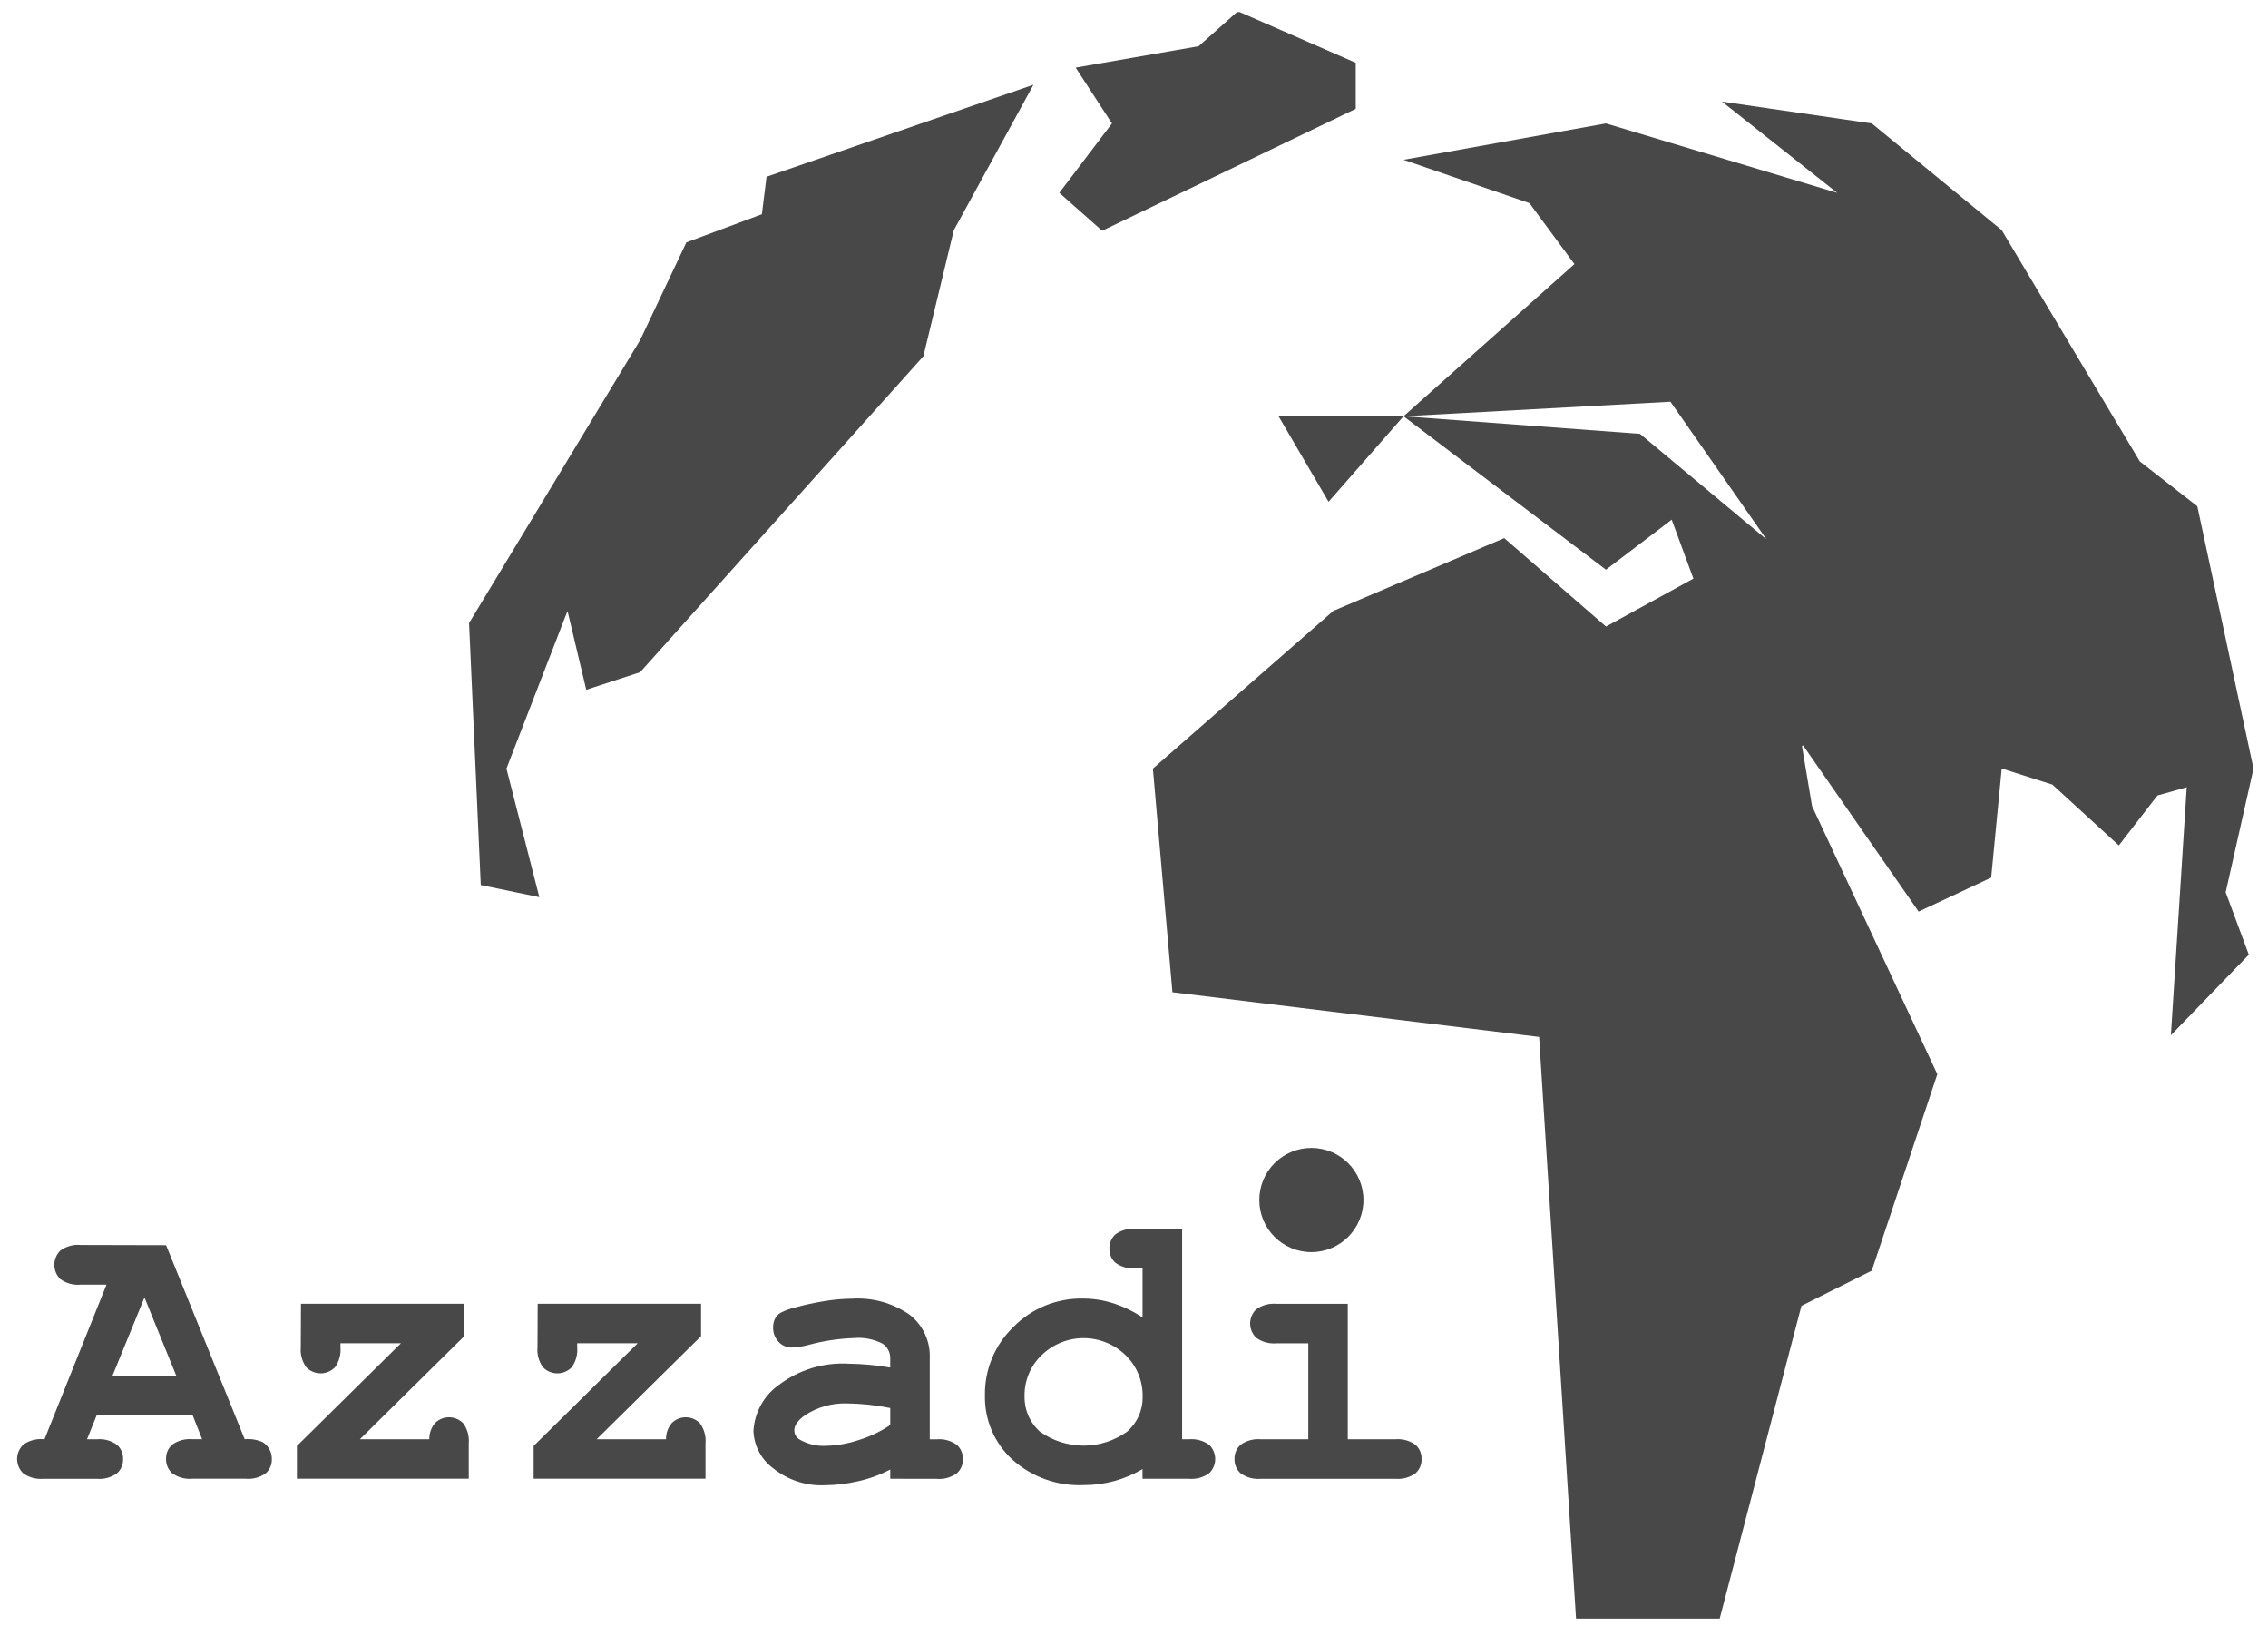
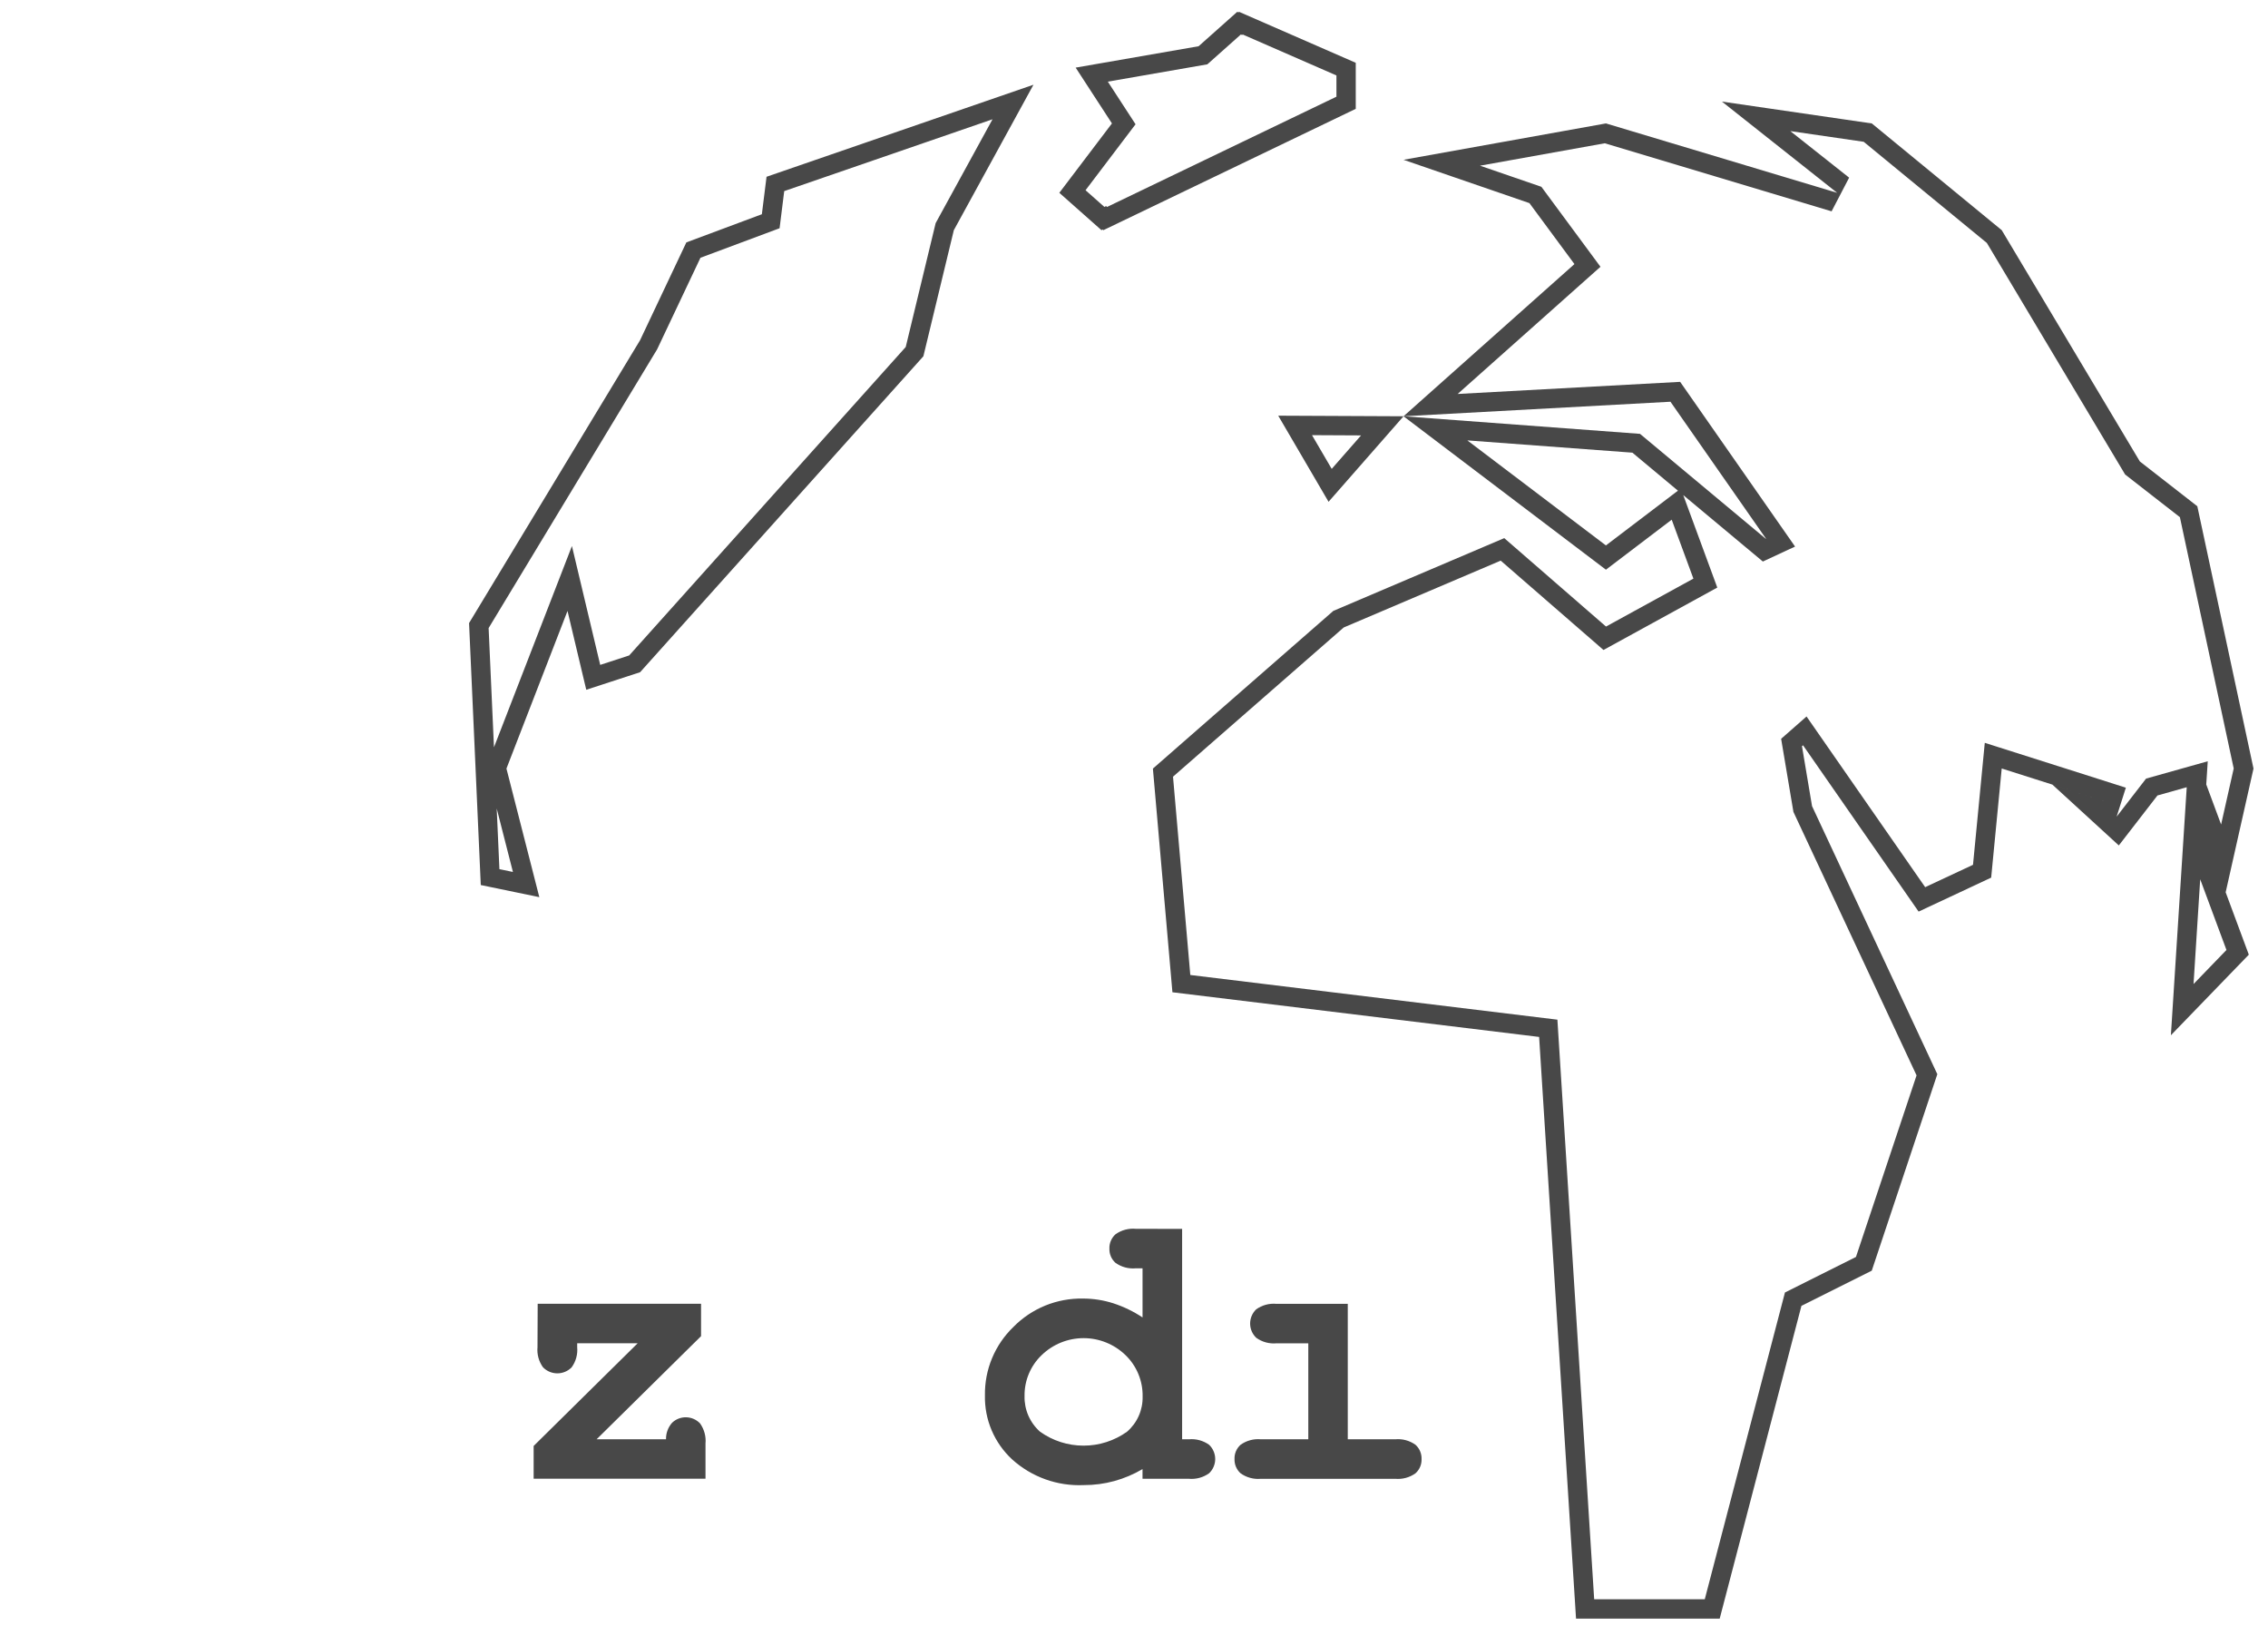
<svg xmlns="http://www.w3.org/2000/svg" width="120" height="86" viewBox="0 0 120 86" fill="none">
-   <path d="M90.594 85.115H83.868L81.945 54.821L81.918 54.398L81.497 54.346L62.506 52.034L61.532 40.873L63.835 38.859L70.821 32.755L79.496 29.063L84.639 33.531L84.908 33.765L85.22 33.593L89.844 31.057L90.23 30.846L90.078 30.432L88.93 27.315L88.691 26.667L88.141 27.085L84.969 29.495L75.948 22.658L86.571 23.449L93.103 28.897L93.351 29.105L93.645 28.968L93.656 28.963L94.209 28.707L93.861 28.207L88.803 20.959L88.64 20.726L88.356 20.741L75.692 21.431L78.643 18.805L83.644 14.351L83.993 14.041L83.716 13.666L81.333 10.441L81.238 10.314L81.088 10.262L76.284 8.609L84.941 7.054L97.057 10.69L97.521 9.799L92.917 6.154L98.824 7.015L105.518 12.514L112.781 24.674L112.83 24.756L112.906 24.815L115.799 27.069L118.709 40.656L117.261 47.09L117.228 47.238L117.281 47.38L118.393 50.378L115.461 53.41L116.21 41.678L116.256 40.958L115.561 41.153L114.013 41.589L113.85 41.634L113.746 41.768L112.042 43.972L108.938 41.129L108.855 41.053L108.747 41.019L106.066 40.166L105.463 39.975L105.402 40.605L104.872 46.088L101.687 47.578L95.818 39.134L95.491 38.664L95.061 39.042L95.005 39.091L94.791 39.279L94.838 39.56L95.371 42.728L95.382 42.797L95.412 42.86L101.954 56.857L98.617 66.856L95.085 68.623L94.878 68.727L94.819 68.951L90.594 85.115ZM27.838 46.794L25.931 46.399L25.336 33.093L34.304 18.261L34.317 18.238L34.329 18.215L36.688 13.229L40.489 11.812L40.779 11.703L40.817 11.396L41.026 9.73L53.597 5.396L50.018 11.931L49.986 11.991L49.97 12.056L48.389 18.602L33.579 35.116L31.388 35.831L30.524 32.2L30.144 30.602L29.55 32.134L26.319 40.473L26.26 40.626L26.3 40.785L27.838 46.794ZM70.377 25.675L68.524 22.505L73.137 22.527L70.377 25.675ZM58.477 11.562L58.434 11.522L58.356 11.561L56.742 10.131L59.24 6.838L59.457 6.552L59.261 6.25L57.764 3.948L63.506 2.95L63.649 2.925L63.758 2.828L65.558 1.225L65.624 1.254L65.656 1.226L71.222 3.657V5.437L58.477 11.562Z" fill="#484848" />
  <path d="M65.654 1.824L63.88 3.403L58.615 4.319L60.082 6.574L57.436 10.063L58.434 10.947L58.523 10.901L58.573 10.949L70.711 5.115V3.991L65.752 1.825L65.721 1.853L65.654 1.824ZM52.514 6.31L41.493 10.11L41.248 12.074L37.061 13.636L34.768 18.481L25.853 33.225L26.136 39.532L30.261 28.885L31.757 35.173L33.29 34.673L47.922 18.356L49.505 11.805L49.57 11.685L52.514 6.31ZM94.726 6.935L97.838 9.398L96.91 11.179L84.911 7.579L78.308 8.765L81.555 9.882L84.681 14.113L77.124 20.841L88.897 20.2L94.977 28.913L93.273 29.705L89.061 26.191L90.862 31.082L84.841 34.384L79.402 29.658L71.096 33.194L62.064 41.087L62.979 51.577L82.402 53.941L84.348 84.603H90.199L94.442 68.373L98.199 66.493L101.405 56.888L94.89 42.95L94.24 39.083L95.584 37.902L101.861 46.932L104.392 45.748L105.015 39.296L108.9 40.531L108.9 40.53L112.479 41.669L111.991 43.202L113.549 41.188L116.812 40.271L116.733 41.499L117.519 43.616L118.186 40.653L115.338 27.358L112.44 25.101L112.342 24.936L105.125 12.853L98.609 7.501L94.726 6.935ZM69.418 23.02L70.461 24.804L72.014 23.033L69.418 23.02ZM77.637 23.297L84.969 28.853L88.78 25.957L86.37 23.946L77.637 23.297ZM26.281 42.77L26.424 45.979L27.139 46.127L26.281 42.77ZM116.413 46.514L116.06 52.056L117.802 50.254L116.413 46.514ZM65.462 0.626L65.528 0.655L65.56 0.626L71.733 3.322V5.758L58.381 12.176L58.345 12.142L58.279 12.176L56.049 10.2L58.833 6.529L56.913 3.577L63.418 2.446L65.462 0.626ZM54.681 4.482L50.467 12.177L48.856 18.847L33.868 35.56L31.019 36.489L30.027 32.319L26.796 40.658L28.536 47.46L25.438 46.819L24.818 32.961L33.867 17.996L36.315 12.823L40.31 11.333L40.558 9.351L54.681 4.482ZM91.108 5.374L99.038 6.53L105.912 12.176L113.22 24.412L116.26 26.78L119.233 40.659L117.76 47.202L118.985 50.502L114.862 54.765L115.7 41.645L114.151 42.081L112.107 44.724L108.592 41.506L112.169 42.643L108.59 41.505L108.592 41.506L105.911 40.654L105.353 46.427L101.514 48.224L95.398 39.426L95.343 39.475L95.875 42.643L102.504 56.825L99.035 67.219L95.314 69.08L90.989 85.626H83.388L81.435 54.854L62.033 52.491L61 40.659L63.498 38.474L70.546 32.317L79.59 28.467L84.974 33.145L89.598 30.609L88.45 27.492L84.97 30.137L74.261 22.021L74.267 22.021L86.773 22.951L93.43 28.504L93.441 28.499L88.384 21.252L74.267 22.021L74.261 22.021L83.304 13.97L80.922 10.745L74.26 8.453L84.971 6.529L97.204 10.2L91.108 5.374ZM67.631 21.99L74.261 22.021L70.294 26.545L67.631 21.99Z" fill="#484848" />
-   <path d="M10.192 74.865H5.116L4.605 76.139H5.116C5.498 76.103 5.88 76.206 6.191 76.429C6.297 76.525 6.381 76.642 6.436 76.773C6.492 76.905 6.518 77.046 6.512 77.189C6.517 77.33 6.49 77.47 6.435 77.599C6.379 77.729 6.296 77.844 6.191 77.938C5.88 78.162 5.498 78.265 5.116 78.229H2.302C1.92 78.265 1.538 78.162 1.226 77.938C1.124 77.839 1.042 77.72 0.987 77.589C0.932 77.457 0.904 77.316 0.905 77.173C0.907 77.03 0.937 76.889 0.995 76.759C1.053 76.628 1.137 76.511 1.242 76.414C1.566 76.189 1.962 76.091 2.353 76.139L5.635 67.959H4.272C3.89 67.995 3.509 67.892 3.197 67.669C3.095 67.57 3.014 67.452 2.959 67.322C2.904 67.192 2.876 67.051 2.876 66.91C2.876 66.768 2.904 66.628 2.959 66.498C3.014 66.367 3.095 66.249 3.197 66.151C3.509 65.927 3.89 65.824 4.272 65.86L8.788 65.871L12.947 76.135C13.278 76.103 13.612 76.16 13.915 76.298C14.061 76.395 14.181 76.526 14.263 76.681C14.345 76.836 14.386 77.01 14.383 77.185C14.388 77.325 14.362 77.465 14.307 77.594C14.253 77.724 14.171 77.84 14.067 77.934C13.758 78.158 13.377 78.261 12.997 78.225H10.183C9.801 78.261 9.419 78.157 9.107 77.934C9.002 77.839 8.918 77.721 8.863 77.59C8.807 77.459 8.781 77.317 8.786 77.175C8.782 77.034 8.808 76.894 8.864 76.764C8.919 76.635 9.002 76.519 9.107 76.425C9.419 76.202 9.801 76.099 10.183 76.135H10.694L10.192 74.865ZM9.326 72.775L7.644 68.637L5.952 72.775H9.326Z" fill="#484848" />
-   <path d="M19.044 76.136H22.713C22.707 75.815 22.822 75.505 23.034 75.265C23.234 75.073 23.502 74.969 23.779 74.975C24.056 74.981 24.319 75.096 24.511 75.295C24.734 75.607 24.837 75.988 24.802 76.37V78.225H15.71V76.492L21.214 71.059H18.014V71.264C18.049 71.642 17.946 72.021 17.724 72.329C17.625 72.431 17.507 72.511 17.377 72.567C17.246 72.622 17.106 72.65 16.964 72.65C16.823 72.65 16.683 72.622 16.552 72.567C16.422 72.511 16.304 72.431 16.205 72.329C15.983 72.021 15.88 71.642 15.915 71.264L15.925 68.971H24.565V70.683L19.044 76.136Z" fill="#484848" />
  <path d="M31.569 76.136H35.239C35.233 75.815 35.348 75.505 35.56 75.265C35.76 75.073 36.028 74.969 36.305 74.975C36.582 74.981 36.845 75.096 37.037 75.295C37.26 75.607 37.364 75.988 37.328 76.37V78.225H28.235V76.492L33.739 71.059H30.539V71.264C30.574 71.642 30.471 72.021 30.248 72.329C30.15 72.431 30.032 72.512 29.901 72.567C29.771 72.622 29.63 72.651 29.489 72.651C29.347 72.651 29.207 72.622 29.076 72.567C28.946 72.512 28.828 72.431 28.729 72.329C28.507 72.021 28.404 71.642 28.439 71.264L28.449 68.971H37.093V70.683L31.569 76.136Z" fill="#484848" />
-   <path d="M47.103 78.228V77.738C46.557 78.025 45.974 78.236 45.37 78.366C44.805 78.495 44.227 78.564 43.647 78.57C42.659 78.615 41.688 78.298 40.915 77.678C40.603 77.45 40.347 77.154 40.165 76.812C39.983 76.471 39.881 76.093 39.865 75.706C39.89 75.225 40.024 74.755 40.256 74.332C40.488 73.909 40.813 73.544 41.206 73.265C42.267 72.46 43.581 72.061 44.911 72.14C45.646 72.15 46.378 72.218 47.102 72.344V71.846C47.104 71.695 47.068 71.546 46.997 71.412C46.927 71.279 46.825 71.165 46.699 71.081C46.227 70.838 45.695 70.735 45.166 70.785C44.352 70.813 43.545 70.937 42.76 71.152C42.48 71.228 42.193 71.272 41.904 71.285C41.772 71.287 41.64 71.262 41.518 71.21C41.396 71.158 41.286 71.082 41.196 70.985C41.098 70.882 41.023 70.761 40.973 70.629C40.923 70.497 40.9 70.356 40.905 70.215C40.901 70.056 40.936 69.898 41.007 69.756C41.074 69.63 41.172 69.524 41.293 69.449C41.535 69.325 41.792 69.231 42.057 69.169C42.577 69.025 43.105 68.911 43.637 68.827C44.119 68.747 44.606 68.704 45.095 68.7C46.168 68.634 47.233 68.93 48.117 69.541C48.467 69.81 48.748 70.159 48.935 70.559C49.122 70.959 49.211 71.398 49.193 71.839V76.141H49.55C49.932 76.105 50.314 76.208 50.625 76.431C50.731 76.527 50.815 76.644 50.87 76.775C50.926 76.907 50.952 77.048 50.947 77.191C50.951 77.332 50.925 77.472 50.869 77.601C50.814 77.731 50.73 77.846 50.625 77.94C50.314 78.163 49.932 78.267 49.55 78.231L47.103 78.228ZM47.103 74.486C46.342 74.331 45.567 74.249 44.789 74.242C44.012 74.221 43.248 74.438 42.597 74.864C42.217 75.129 42.027 75.397 42.027 75.669C42.027 75.766 42.052 75.861 42.1 75.945C42.149 76.029 42.218 76.099 42.302 76.148C42.725 76.394 43.21 76.511 43.698 76.484C44.279 76.472 44.855 76.372 45.406 76.189C46.009 76.007 46.581 75.736 47.103 75.383V74.486Z" fill="#484848" />
  <path d="M62.546 65.009V76.139H62.903C63.283 76.104 63.663 76.207 63.973 76.429C64.075 76.526 64.157 76.643 64.212 76.773C64.268 76.903 64.297 77.042 64.297 77.183C64.297 77.324 64.268 77.464 64.212 77.593C64.157 77.723 64.075 77.84 63.973 77.937C63.661 78.16 63.279 78.263 62.898 78.228H60.451V77.716C59.983 77.992 59.481 78.204 58.958 78.348C58.432 78.492 57.888 78.564 57.343 78.562C55.949 78.626 54.586 78.137 53.55 77.201C53.084 76.77 52.715 76.245 52.467 75.661C52.219 75.077 52.099 74.446 52.113 73.812C52.103 73.137 52.231 72.468 52.491 71.846C52.751 71.223 53.136 70.661 53.622 70.193C54.101 69.706 54.675 69.322 55.308 69.064C55.941 68.807 56.62 68.681 57.303 68.694C57.846 68.694 58.386 68.779 58.903 68.944C59.451 69.122 59.972 69.374 60.452 69.693V67.094H60.095C59.713 67.13 59.331 67.027 59.02 66.804C58.915 66.71 58.831 66.594 58.776 66.465C58.721 66.335 58.694 66.195 58.699 66.055C58.693 65.912 58.719 65.77 58.775 65.639C58.83 65.508 58.914 65.39 59.02 65.295C59.331 65.072 59.713 64.969 60.095 65.004L62.546 65.009ZM60.456 73.876C60.464 73.468 60.387 73.063 60.231 72.686C60.075 72.309 59.843 71.968 59.549 71.685C58.955 71.11 58.16 70.788 57.333 70.788C56.505 70.788 55.71 71.11 55.116 71.685C54.824 71.963 54.593 72.299 54.437 72.671C54.281 73.042 54.203 73.442 54.209 73.846C54.199 74.201 54.267 74.555 54.408 74.881C54.55 75.208 54.761 75.5 55.027 75.736C55.699 76.217 56.504 76.475 57.331 76.475C58.157 76.475 58.962 76.217 59.634 75.736C59.899 75.505 60.111 75.219 60.253 74.898C60.395 74.576 60.464 74.228 60.456 73.876Z" fill="#484848" />
  <path d="M71.311 68.974V76.139H73.818C74.2 76.103 74.582 76.206 74.894 76.429C75 76.525 75.083 76.642 75.139 76.773C75.194 76.905 75.22 77.046 75.215 77.189C75.219 77.33 75.193 77.47 75.138 77.599C75.082 77.729 74.999 77.844 74.894 77.938C74.582 78.162 74.2 78.265 73.818 78.229H66.715C66.333 78.265 65.951 78.162 65.639 77.938C65.533 77.843 65.45 77.725 65.394 77.594C65.339 77.463 65.313 77.321 65.318 77.179C65.313 77.038 65.34 76.898 65.395 76.768C65.451 76.639 65.534 76.523 65.639 76.429C65.951 76.206 66.333 76.103 66.715 76.139H69.222V71.062H67.541C67.16 71.097 66.781 70.994 66.47 70.772C66.368 70.675 66.286 70.558 66.23 70.429C66.174 70.3 66.145 70.16 66.144 70.019C66.144 69.878 66.172 69.738 66.227 69.609C66.282 69.479 66.363 69.362 66.465 69.264C66.777 69.041 67.159 68.938 67.541 68.974H71.311Z" fill="#484848" />
-   <path d="M69.385 66.237C70.907 66.237 72.14 65.003 72.14 63.481C72.14 61.959 70.907 60.726 69.385 60.726C67.863 60.726 66.629 61.959 66.629 63.481C66.629 65.003 67.863 66.237 69.385 66.237Z" fill="#484848" />
</svg>